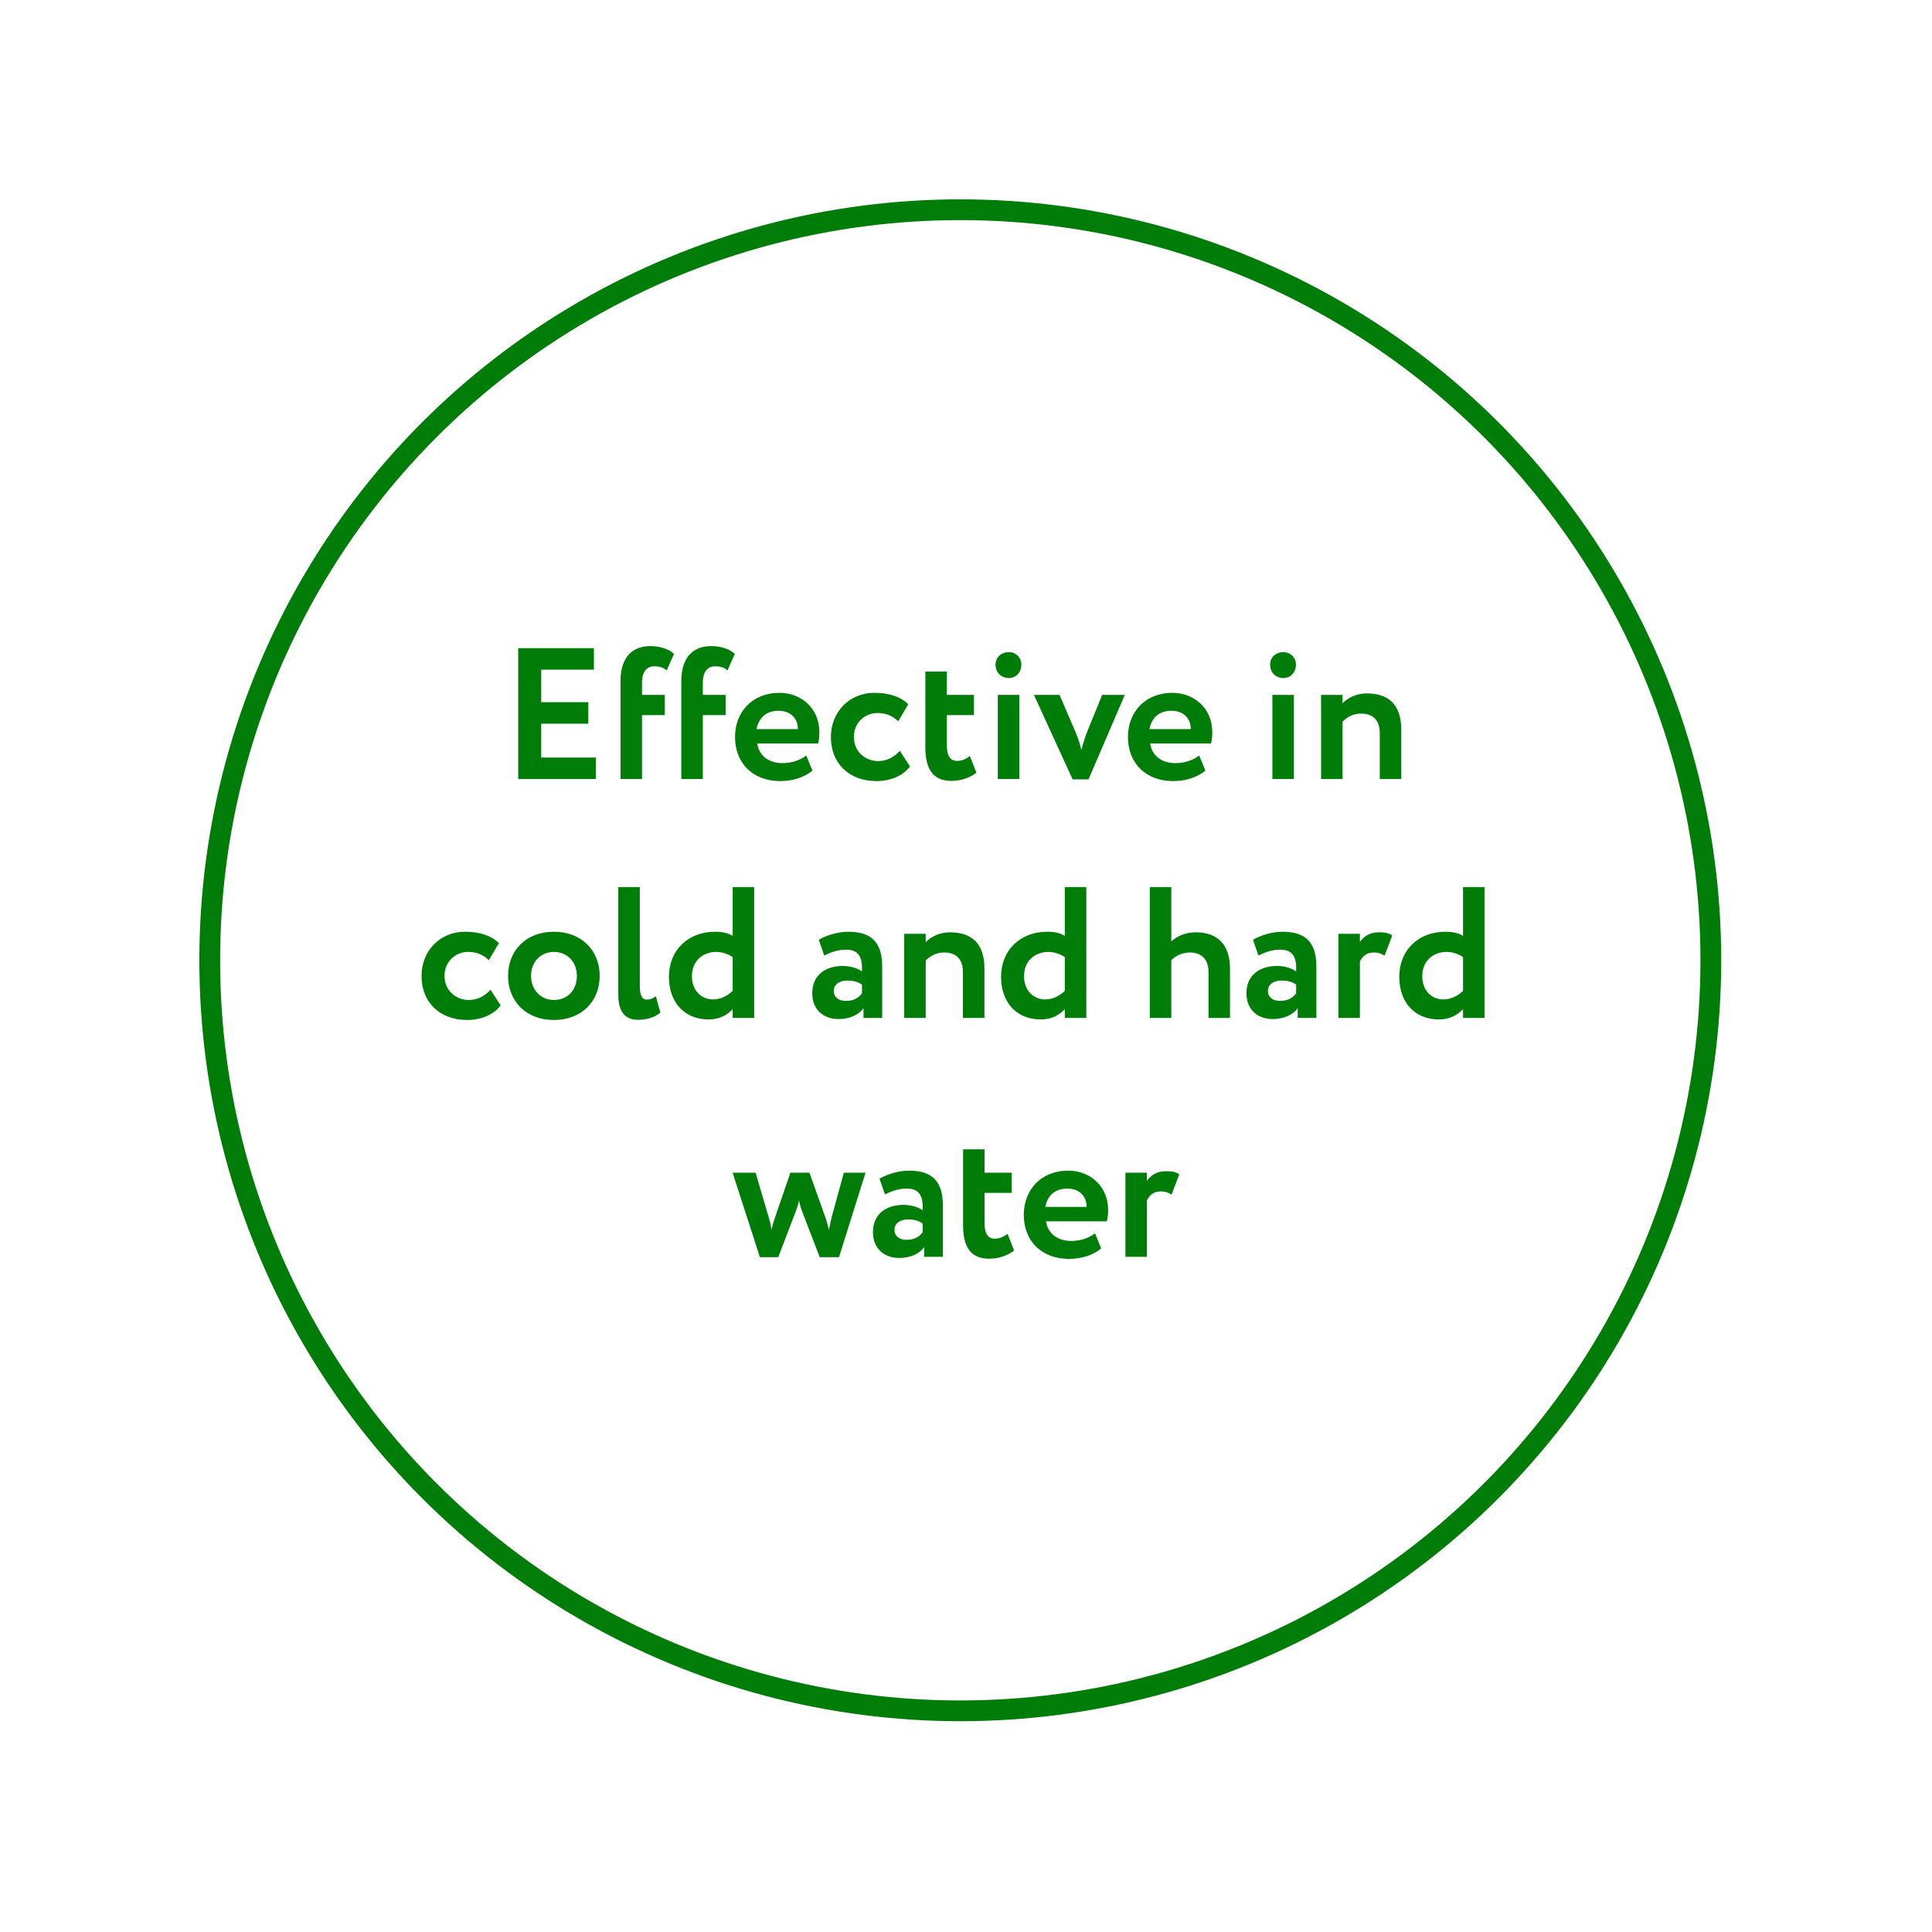
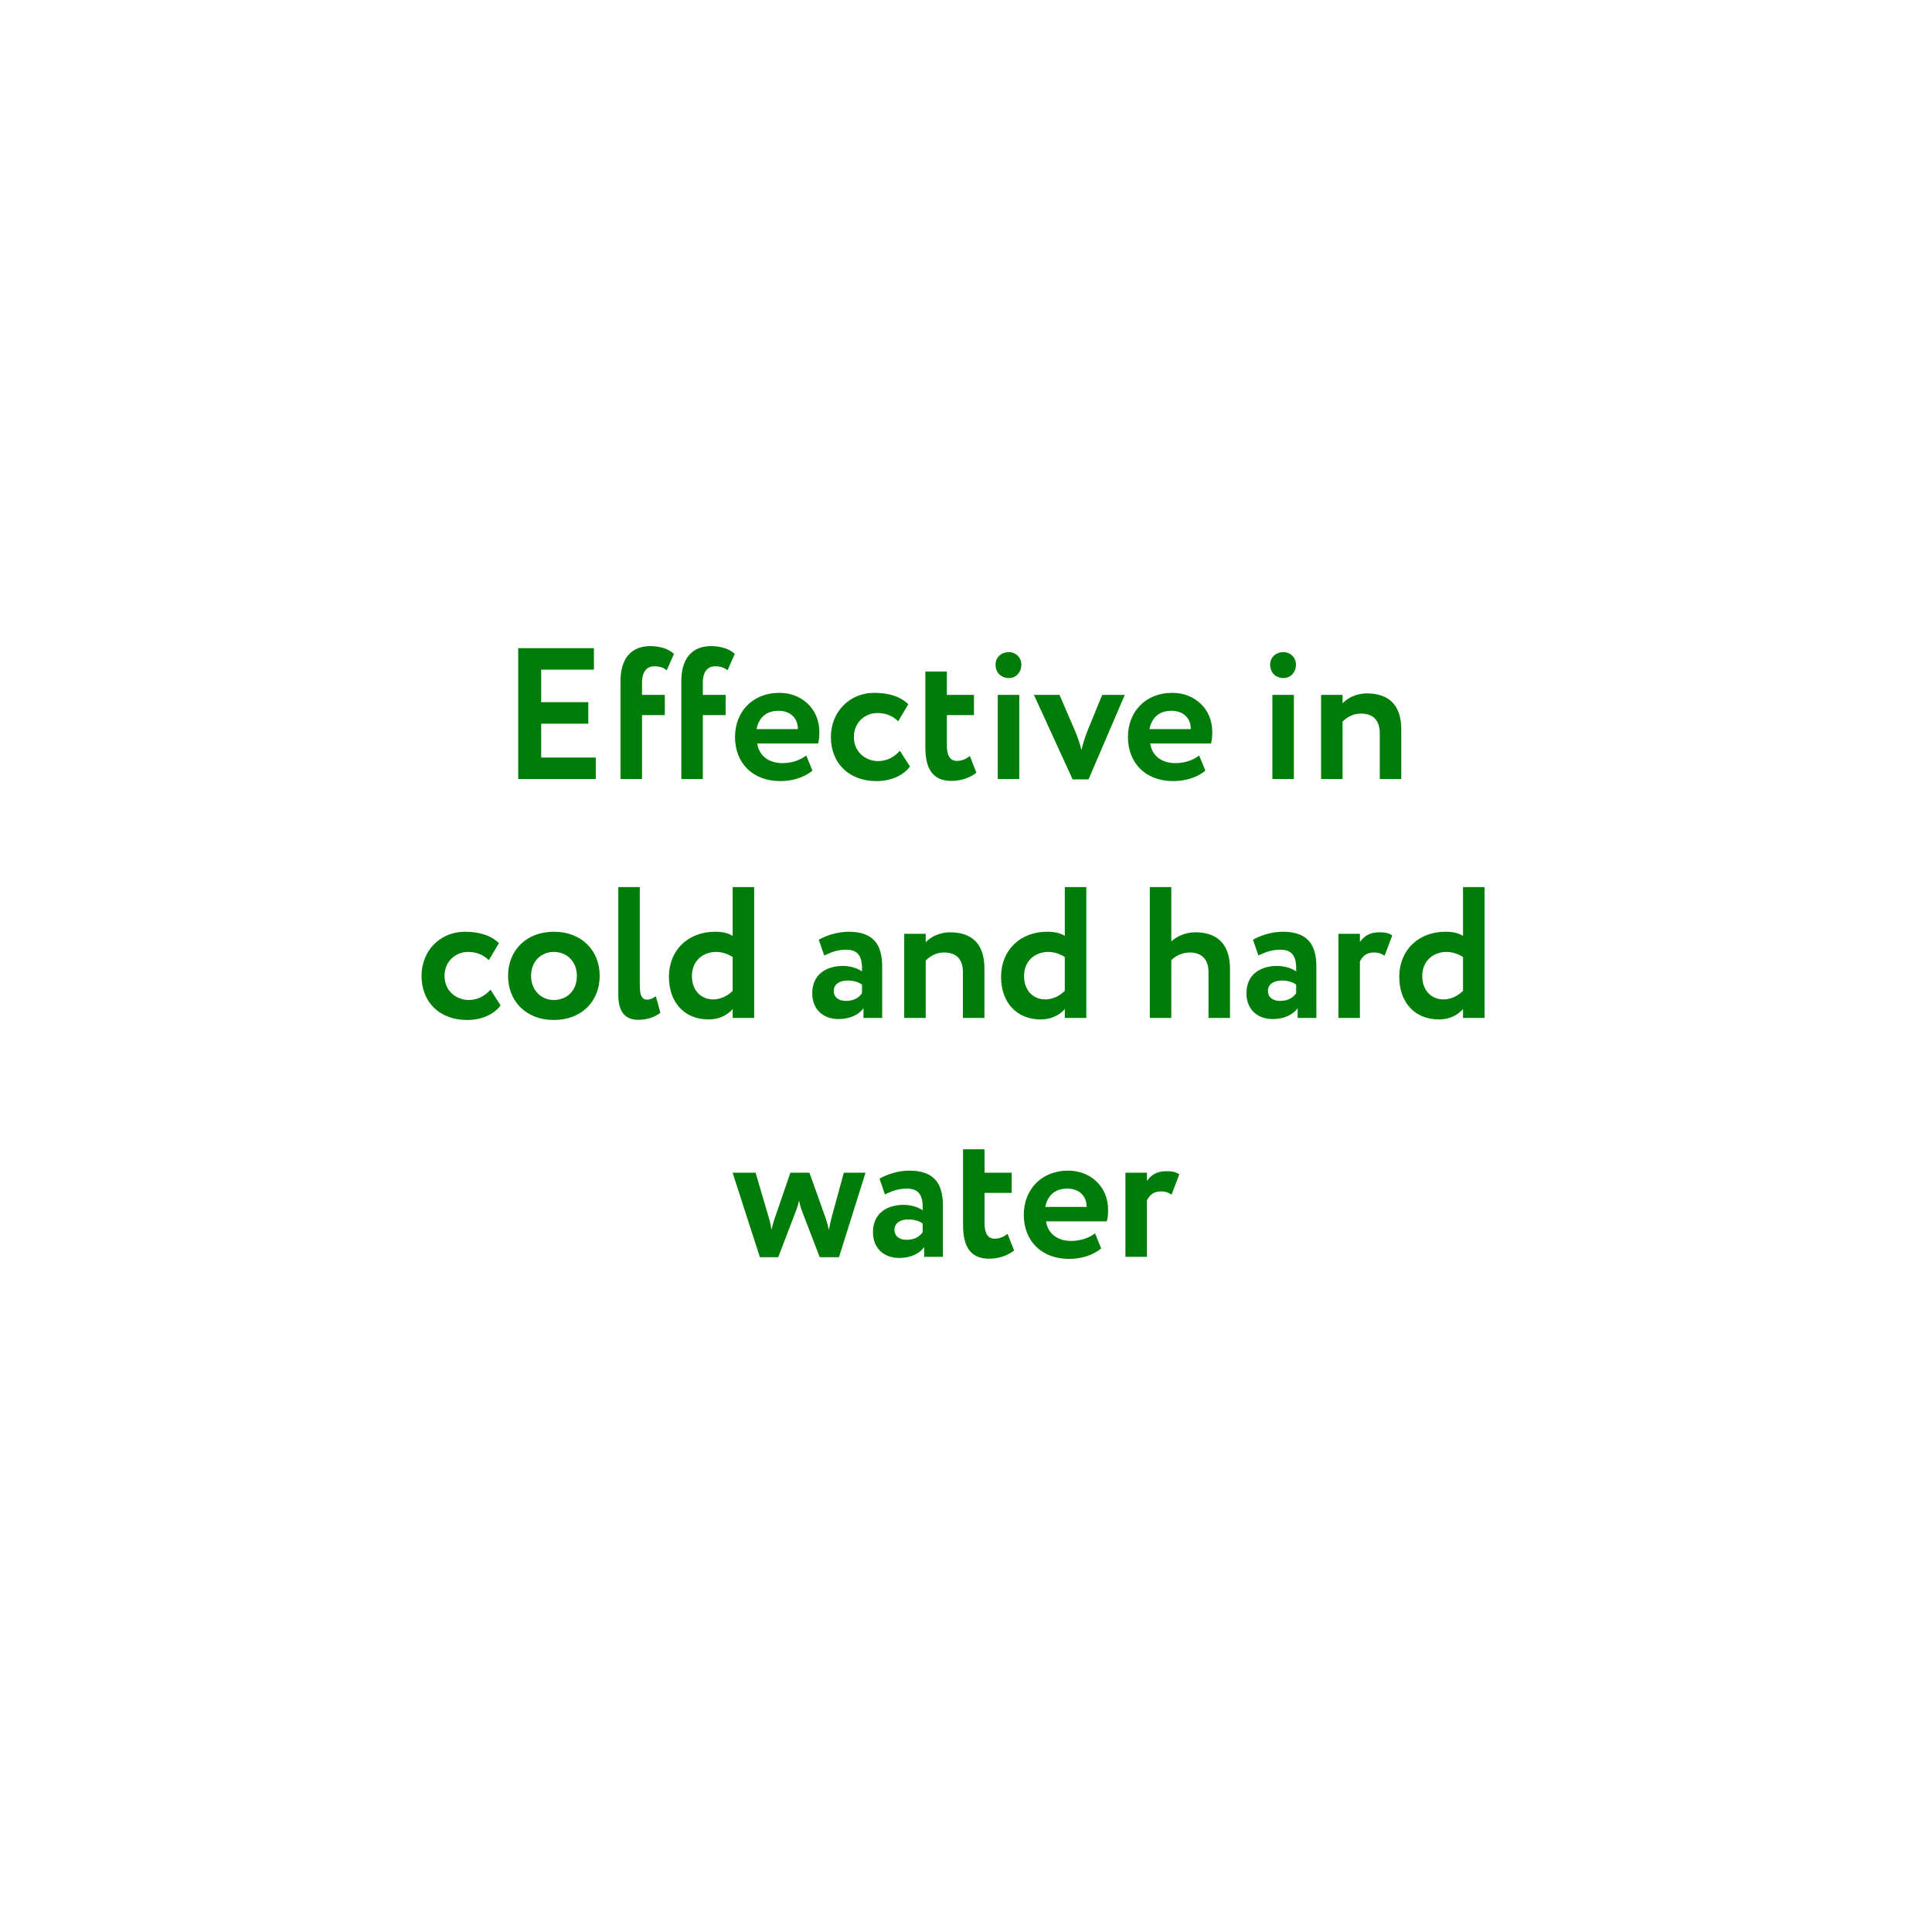
<svg xmlns="http://www.w3.org/2000/svg" width="186" height="186" viewBox="0 0 186 186" fill="none">
  <g filter="url(#filter0_d)">
    <circle cx="92" cy="92" r="80" fill="white" />
  </g>
-   <circle cx="92.45" cy="92.449" r="72.258" stroke="#007D08" stroke-width="2" />
  <path d="M49.889 75H57.359V72.93H52.103V69.672H56.639V67.602H52.103V64.47H57.179V62.4H49.889V75ZM59.738 75H61.808V68.844H64.004V66.9H61.808V65.748C61.808 64.632 62.294 64.146 62.996 64.146C63.464 64.146 63.914 64.272 64.184 64.542L64.886 62.958C64.472 62.526 63.59 62.202 62.618 62.202C60.818 62.202 59.738 63.336 59.738 65.586V75ZM65.592 75H67.662V68.844H69.858V66.9H67.662V65.748C67.662 64.632 68.148 64.146 68.85 64.146C69.318 64.146 69.768 64.272 70.038 64.542L70.74 62.958C70.326 62.526 69.444 62.202 68.472 62.202C66.672 62.202 65.592 63.336 65.592 65.586V75ZM77.621 72.732C77.153 73.11 76.325 73.47 75.335 73.47C74.057 73.47 73.085 72.804 72.905 71.58H78.755C78.845 71.274 78.881 70.968 78.881 70.464C78.881 68.196 77.135 66.702 75.047 66.702C72.383 66.702 70.763 68.592 70.763 70.95C70.763 73.506 72.509 75.198 75.119 75.198C76.253 75.198 77.405 74.874 78.215 74.19L77.621 72.732ZM74.957 68.43C76.145 68.43 76.829 69.204 76.811 70.194H72.833C73.049 69.132 73.715 68.43 74.957 68.43ZM86.634 72.282C86.112 72.858 85.428 73.272 84.546 73.272C83.322 73.272 82.206 72.39 82.206 70.95C82.206 69.528 83.304 68.646 84.456 68.646C85.194 68.646 85.86 68.844 86.472 69.438L87.444 67.8C86.688 67.044 85.518 66.702 84.186 66.702C81.72 66.702 79.992 68.592 79.992 70.95C79.992 73.506 81.756 75.198 84.384 75.198C85.698 75.198 86.922 74.712 87.606 73.794L86.634 72.282ZM89.087 71.922C89.087 73.992 89.771 75.18 91.607 75.18C92.651 75.18 93.515 74.784 94.001 74.388L93.371 72.786C93.083 73.002 92.687 73.254 92.129 73.254C91.445 73.254 91.157 72.678 91.157 71.796V68.844H93.767V66.9H91.157V64.65H89.087V71.922ZM96.06 75H98.13V66.9H96.06V75ZM95.844 63.984C95.844 64.812 96.438 65.28 97.14 65.28C97.734 65.28 98.328 64.812 98.328 63.984C98.328 63.246 97.734 62.778 97.14 62.778C96.438 62.778 95.844 63.246 95.844 63.984ZM108.288 66.9H106.11L104.706 70.338C104.49 70.86 104.256 71.598 104.112 72.21C103.968 71.58 103.716 70.86 103.5 70.374L102.006 66.9H99.54L103.266 75.036H104.796L108.288 66.9ZM115.449 72.732C114.981 73.11 114.153 73.47 113.163 73.47C111.885 73.47 110.913 72.804 110.733 71.58H116.583C116.673 71.274 116.709 70.968 116.709 70.464C116.709 68.196 114.963 66.702 112.875 66.702C110.211 66.702 108.591 68.592 108.591 70.95C108.591 73.506 110.337 75.198 112.947 75.198C114.081 75.198 115.233 74.874 116.043 74.19L115.449 72.732ZM112.785 68.43C113.973 68.43 114.657 69.204 114.639 70.194H110.661C110.877 69.132 111.543 68.43 112.785 68.43ZM122.497 75H124.567V66.9H122.497V75ZM122.281 63.984C122.281 64.812 122.875 65.28 123.577 65.28C124.171 65.28 124.765 64.812 124.765 63.984C124.765 63.246 124.171 62.778 123.577 62.778C122.875 62.778 122.281 63.246 122.281 63.984ZM127.183 75H129.253V69.474C129.739 68.988 130.315 68.7 131.017 68.7C132.169 68.7 132.835 69.312 132.835 70.608V75H134.905V70.248C134.905 67.71 133.555 66.756 131.575 66.756C130.603 66.756 129.739 67.188 129.253 67.71V66.9H127.183V75ZM47.224 95.282C46.702 95.858 46.018 96.272 45.136 96.272C43.912 96.272 42.796 95.39 42.796 93.95C42.796 92.528 43.894 91.646 45.046 91.646C45.784 91.646 46.45 91.844 47.062 92.438L48.034 90.8C47.278 90.044 46.108 89.702 44.776 89.702C42.31 89.702 40.582 91.592 40.582 93.95C40.582 96.506 42.346 98.198 44.974 98.198C46.288 98.198 47.512 97.712 48.196 96.794L47.224 95.282ZM48.914 93.95C48.914 96.38 50.642 98.198 53.324 98.198C56.006 98.198 57.734 96.38 57.734 93.95C57.734 91.52 56.006 89.702 53.324 89.702C50.642 89.702 48.914 91.52 48.914 93.95ZM51.128 93.95C51.128 92.546 52.1 91.646 53.324 91.646C54.584 91.646 55.538 92.582 55.538 93.95C55.538 95.354 54.602 96.272 53.324 96.272C52.064 96.272 51.128 95.3 51.128 93.95ZM59.525 95.768C59.525 97.424 60.191 98.18 61.433 98.18C62.405 98.18 63.107 97.874 63.575 97.496L63.143 95.912C62.891 96.092 62.621 96.236 62.297 96.236C61.811 96.236 61.595 95.84 61.595 94.922V85.4H59.525V95.768ZM70.538 98H72.608V85.4H70.538V90.098C70.088 89.828 69.566 89.702 68.846 89.702C66.236 89.702 64.4 91.484 64.4 94.04C64.4 96.506 65.894 98.144 68.216 98.144C69.26 98.144 69.998 97.73 70.538 97.154V98ZM68.648 96.218C67.55 96.218 66.614 95.408 66.614 93.968C66.614 92.474 67.712 91.646 68.936 91.646C69.494 91.646 70.016 91.808 70.538 92.132V95.39C70.07 95.858 69.404 96.218 68.648 96.218ZM79.35 91.988C79.944 91.718 80.538 91.43 81.474 91.43C82.68 91.43 83.04 92.168 82.986 93.518C82.59 93.23 81.87 92.996 81.15 92.996C79.512 92.996 78.198 93.842 78.198 95.624C78.198 97.19 79.26 98.108 80.736 98.108C81.834 98.108 82.698 97.676 83.13 97.064V98H84.93V93.068C84.93 90.926 84.084 89.702 81.69 89.702C80.628 89.702 79.53 90.062 78.828 90.476L79.35 91.988ZM81.42 96.362C80.772 96.362 80.268 96.02 80.268 95.408C80.268 94.724 80.88 94.4 81.564 94.4C82.158 94.4 82.626 94.526 82.986 94.796V95.624C82.734 95.984 82.284 96.362 81.42 96.362ZM87.052 98H89.122V92.474C89.608 91.988 90.184 91.7 90.886 91.7C92.038 91.7 92.704 92.312 92.704 93.608V98H94.774V93.248C94.774 90.71 93.424 89.756 91.444 89.756C90.472 89.756 89.608 90.188 89.122 90.71V89.9H87.052V98ZM102.513 98H104.583V85.4H102.513V90.098C102.063 89.828 101.541 89.702 100.821 89.702C98.211 89.702 96.375 91.484 96.375 94.04C96.375 96.506 97.869 98.144 100.191 98.144C101.235 98.144 101.973 97.73 102.513 97.154V98ZM100.623 96.218C99.525 96.218 98.589 95.408 98.589 93.968C98.589 92.474 99.687 91.646 100.911 91.646C101.469 91.646 101.991 91.808 102.513 92.132V95.39C102.045 95.858 101.379 96.218 100.623 96.218ZM110.695 98H112.765V92.438C113.233 91.97 113.881 91.7 114.547 91.7C115.681 91.7 116.347 92.366 116.347 93.572V98H118.417V93.302C118.417 90.764 117.067 89.756 115.087 89.756C114.151 89.756 113.287 90.134 112.765 90.638V85.4H110.695V98ZM121.151 91.988C121.745 91.718 122.339 91.43 123.275 91.43C124.481 91.43 124.841 92.168 124.787 93.518C124.391 93.23 123.671 92.996 122.951 92.996C121.313 92.996 119.999 93.842 119.999 95.624C119.999 97.19 121.061 98.108 122.537 98.108C123.635 98.108 124.499 97.676 124.931 97.064V98H126.731V93.068C126.731 90.926 125.885 89.702 123.491 89.702C122.429 89.702 121.331 90.062 120.629 90.476L121.151 91.988ZM123.221 96.362C122.573 96.362 122.069 96.02 122.069 95.408C122.069 94.724 122.681 94.4 123.365 94.4C123.959 94.4 124.427 94.526 124.787 94.796V95.624C124.535 95.984 124.085 96.362 123.221 96.362ZM128.853 98H130.923V92.564C131.157 92.096 131.535 91.7 132.255 91.7C132.687 91.7 132.903 91.772 133.299 92.006L134.037 90.062C133.767 89.864 133.443 89.756 132.777 89.756C131.805 89.756 131.301 90.17 130.923 90.692V89.9H128.853V98ZM140.85 98H142.92V85.4H140.85V90.098C140.4 89.828 139.878 89.702 139.158 89.702C136.548 89.702 134.712 91.484 134.712 94.04C134.712 96.506 136.206 98.144 138.528 98.144C139.572 98.144 140.31 97.73 140.85 97.154V98ZM138.96 96.218C137.862 96.218 136.926 95.408 136.926 93.968C136.926 92.474 138.024 91.646 139.248 91.646C139.806 91.646 140.328 91.808 140.85 92.132V95.39C140.382 95.858 139.716 96.218 138.96 96.218ZM83.328 112.9H81.24L80.052 117.238C79.962 117.634 79.872 118.03 79.8 118.408C79.71 118.03 79.62 117.652 79.494 117.292L77.928 112.9H76.092L74.58 117.31C74.418 117.76 74.364 118.048 74.274 118.39C74.202 118.012 74.166 117.706 74.04 117.31L72.744 112.9H70.53L73.158 121.036H74.922L76.632 116.572C76.758 116.248 76.848 115.942 76.92 115.582C77.01 115.888 77.064 116.23 77.19 116.536L78.918 121.036H80.772L83.328 112.9ZM85.195 114.988C85.789 114.718 86.383 114.43 87.319 114.43C88.525 114.43 88.885 115.168 88.831 116.518C88.435 116.23 87.715 115.996 86.995 115.996C85.357 115.996 84.043 116.842 84.043 118.624C84.043 120.19 85.105 121.108 86.581 121.108C87.679 121.108 88.543 120.676 88.975 120.064V121H90.775V116.068C90.775 113.926 89.929 112.702 87.535 112.702C86.473 112.702 85.375 113.062 84.673 113.476L85.195 114.988ZM87.265 119.362C86.617 119.362 86.113 119.02 86.113 118.408C86.113 117.724 86.725 117.4 87.409 117.4C88.003 117.4 88.471 117.526 88.831 117.796V118.624C88.579 118.984 88.129 119.362 87.265 119.362ZM92.717 117.922C92.717 119.992 93.401 121.18 95.237 121.18C96.281 121.18 97.145 120.784 97.631 120.388L97.001 118.786C96.713 119.002 96.317 119.254 95.759 119.254C95.075 119.254 94.787 118.678 94.787 117.796V114.844H97.397V112.9H94.787V110.65H92.717V117.922ZM105.421 118.732C104.953 119.11 104.125 119.47 103.135 119.47C101.857 119.47 100.885 118.804 100.705 117.58H106.555C106.645 117.274 106.681 116.968 106.681 116.464C106.681 114.196 104.935 112.702 102.847 112.702C100.183 112.702 98.563 114.592 98.563 116.95C98.563 119.506 100.309 121.198 102.919 121.198C104.053 121.198 105.205 120.874 106.015 120.19L105.421 118.732ZM102.757 114.43C103.945 114.43 104.629 115.204 104.611 116.194H100.633C100.849 115.132 101.515 114.43 102.757 114.43ZM108.348 121H110.418V115.564C110.652 115.096 111.03 114.7 111.75 114.7C112.182 114.7 112.398 114.772 112.794 115.006L113.532 113.062C113.262 112.864 112.938 112.756 112.272 112.756C111.3 112.756 110.796 113.17 110.418 113.692V112.9H108.348V121Z" fill="#007D08" />
  <defs>
    <filter id="filter0_d" x="0.718" y="0.718" width="185.07" height="185.07" filterUnits="userSpaceOnUse" color-interpolation-filters="sRGB">
      <feFlood flood-opacity="0" result="BackgroundImageFix" />
      <feColorMatrix in="SourceAlpha" type="matrix" values="0 0 0 0 0 0 0 0 0 0 0 0 0 0 0 0 0 0 127 0" result="hardAlpha" />
      <feOffset dx="1.254" dy="1.254" />
      <feGaussianBlur stdDeviation="6.268" />
      <feColorMatrix type="matrix" values="0 0 0 0 0 0 0 0 0 0 0 0 0 0 0 0 0 0 0.1 0" />
      <feBlend mode="normal" in2="BackgroundImageFix" result="effect1_dropShadow" />
      <feBlend mode="normal" in="SourceGraphic" in2="effect1_dropShadow" result="shape" />
    </filter>
  </defs>
</svg>